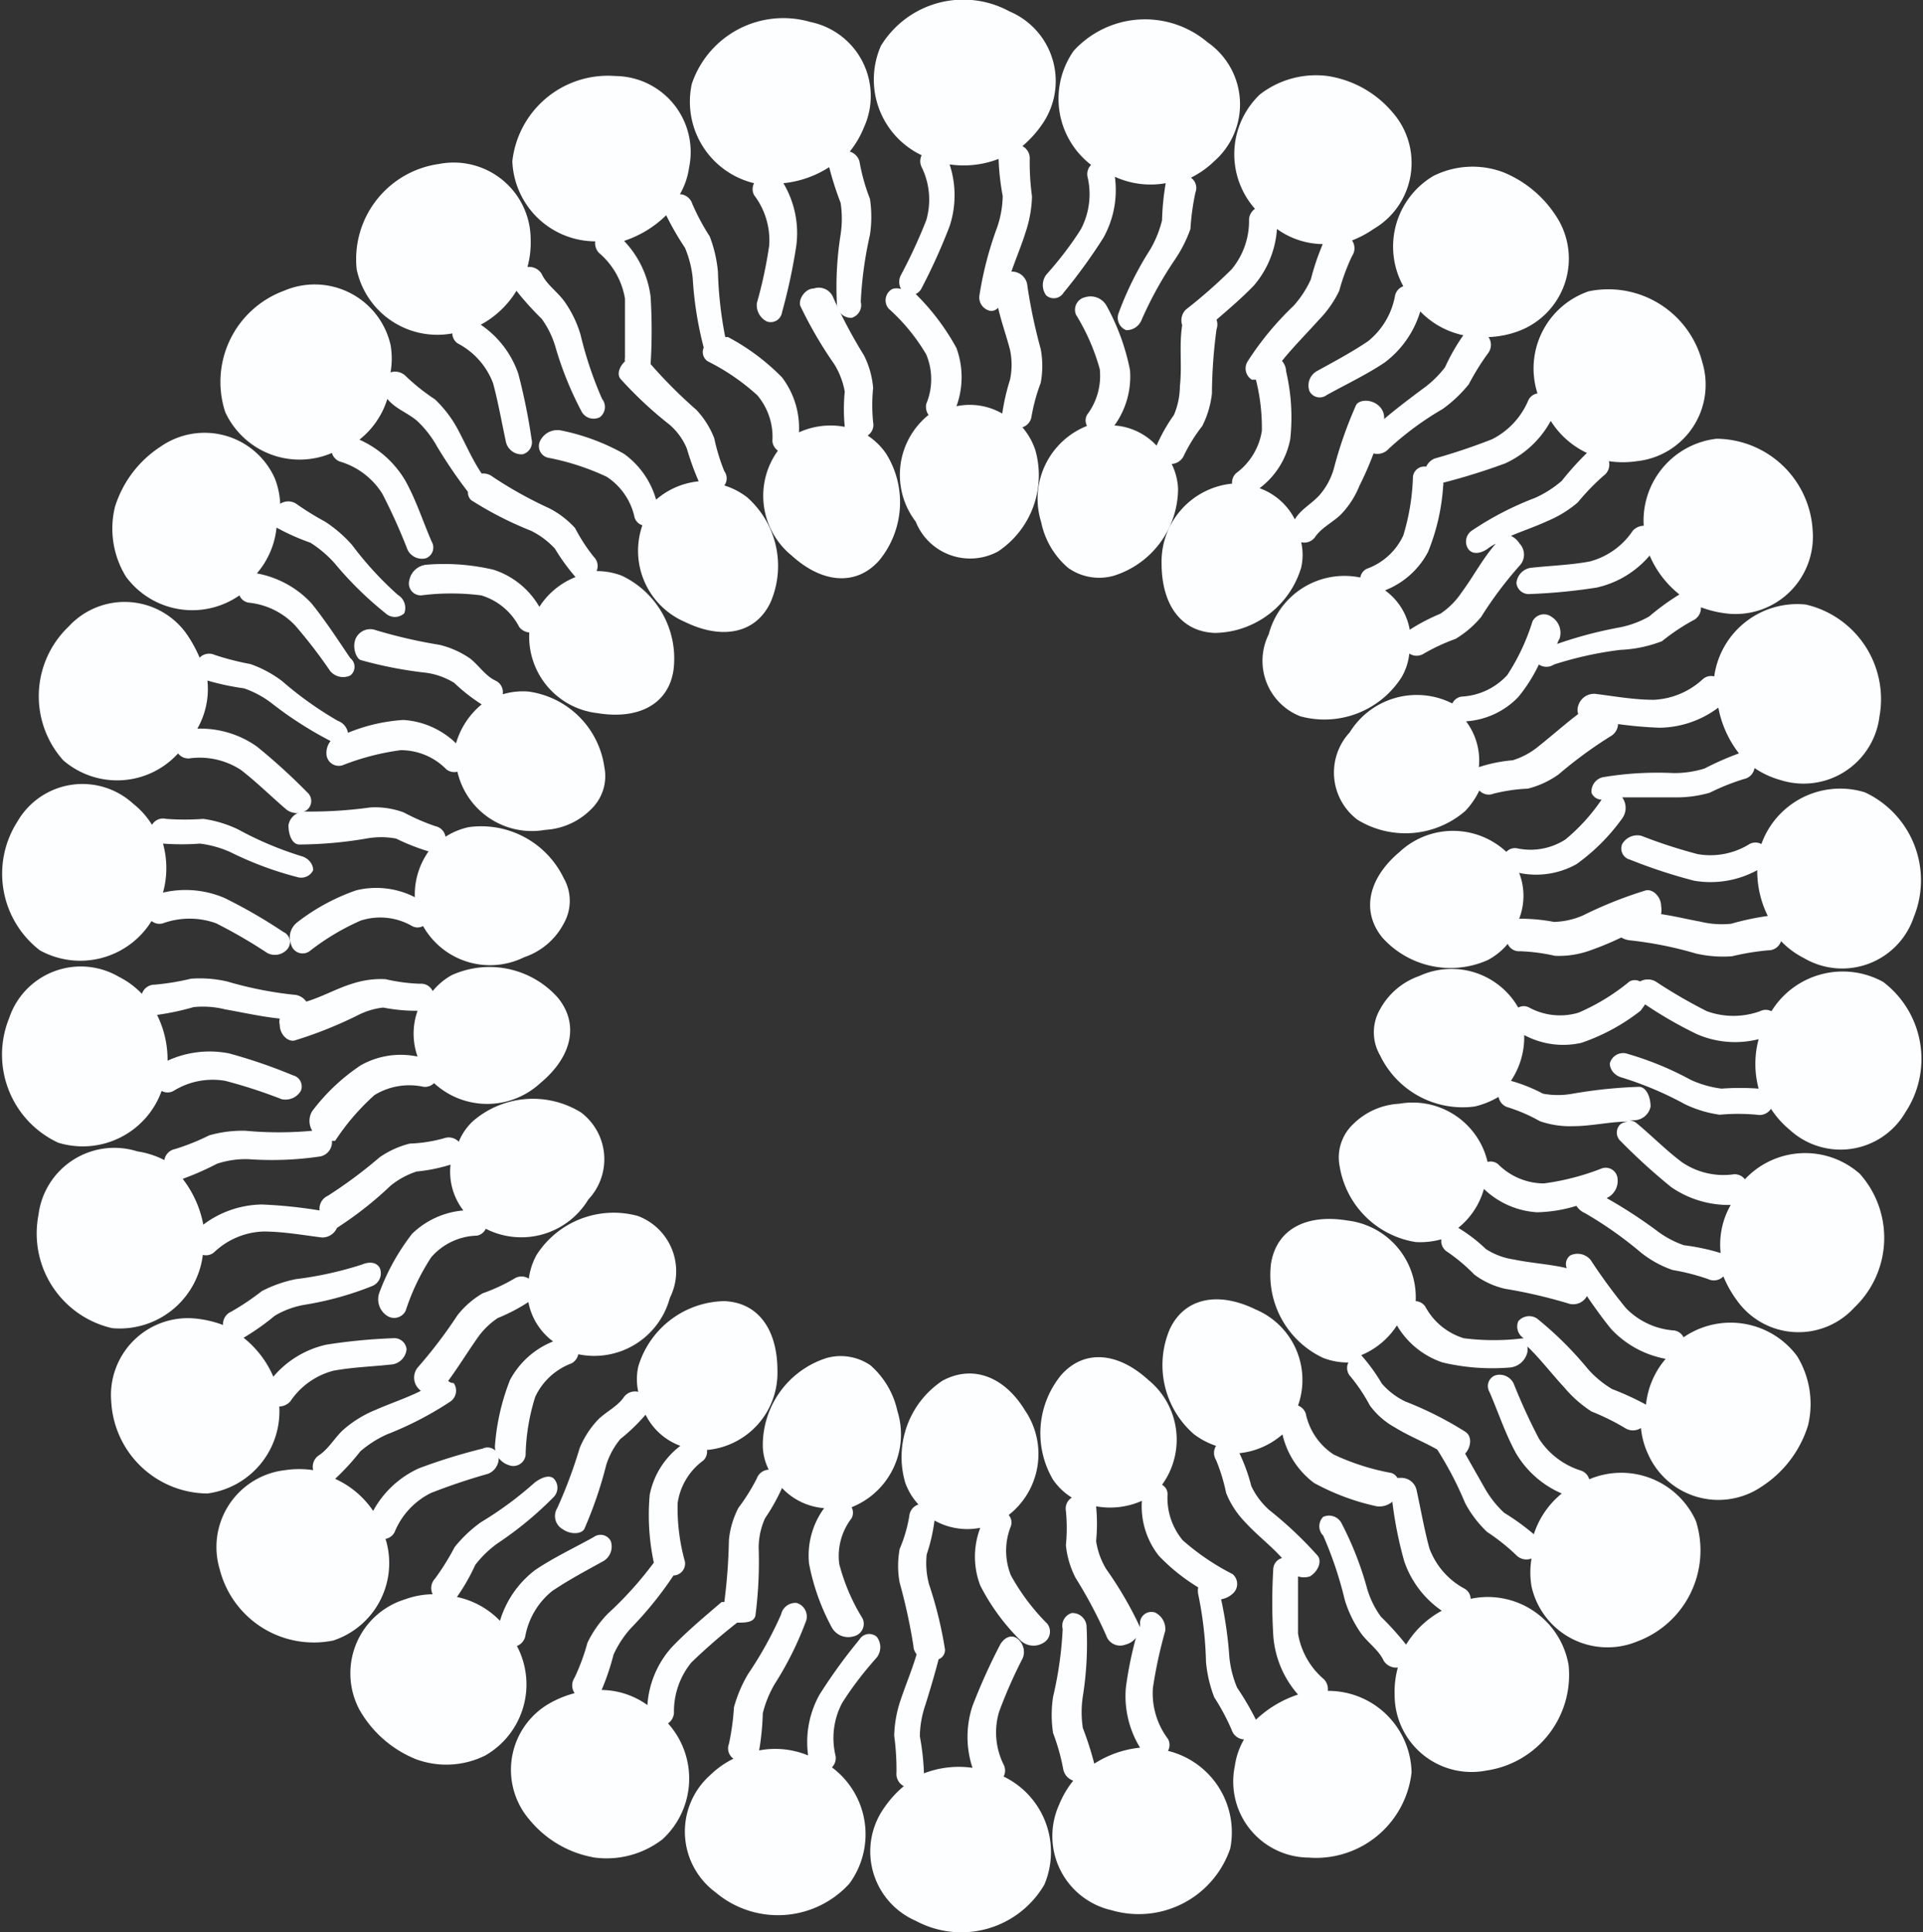
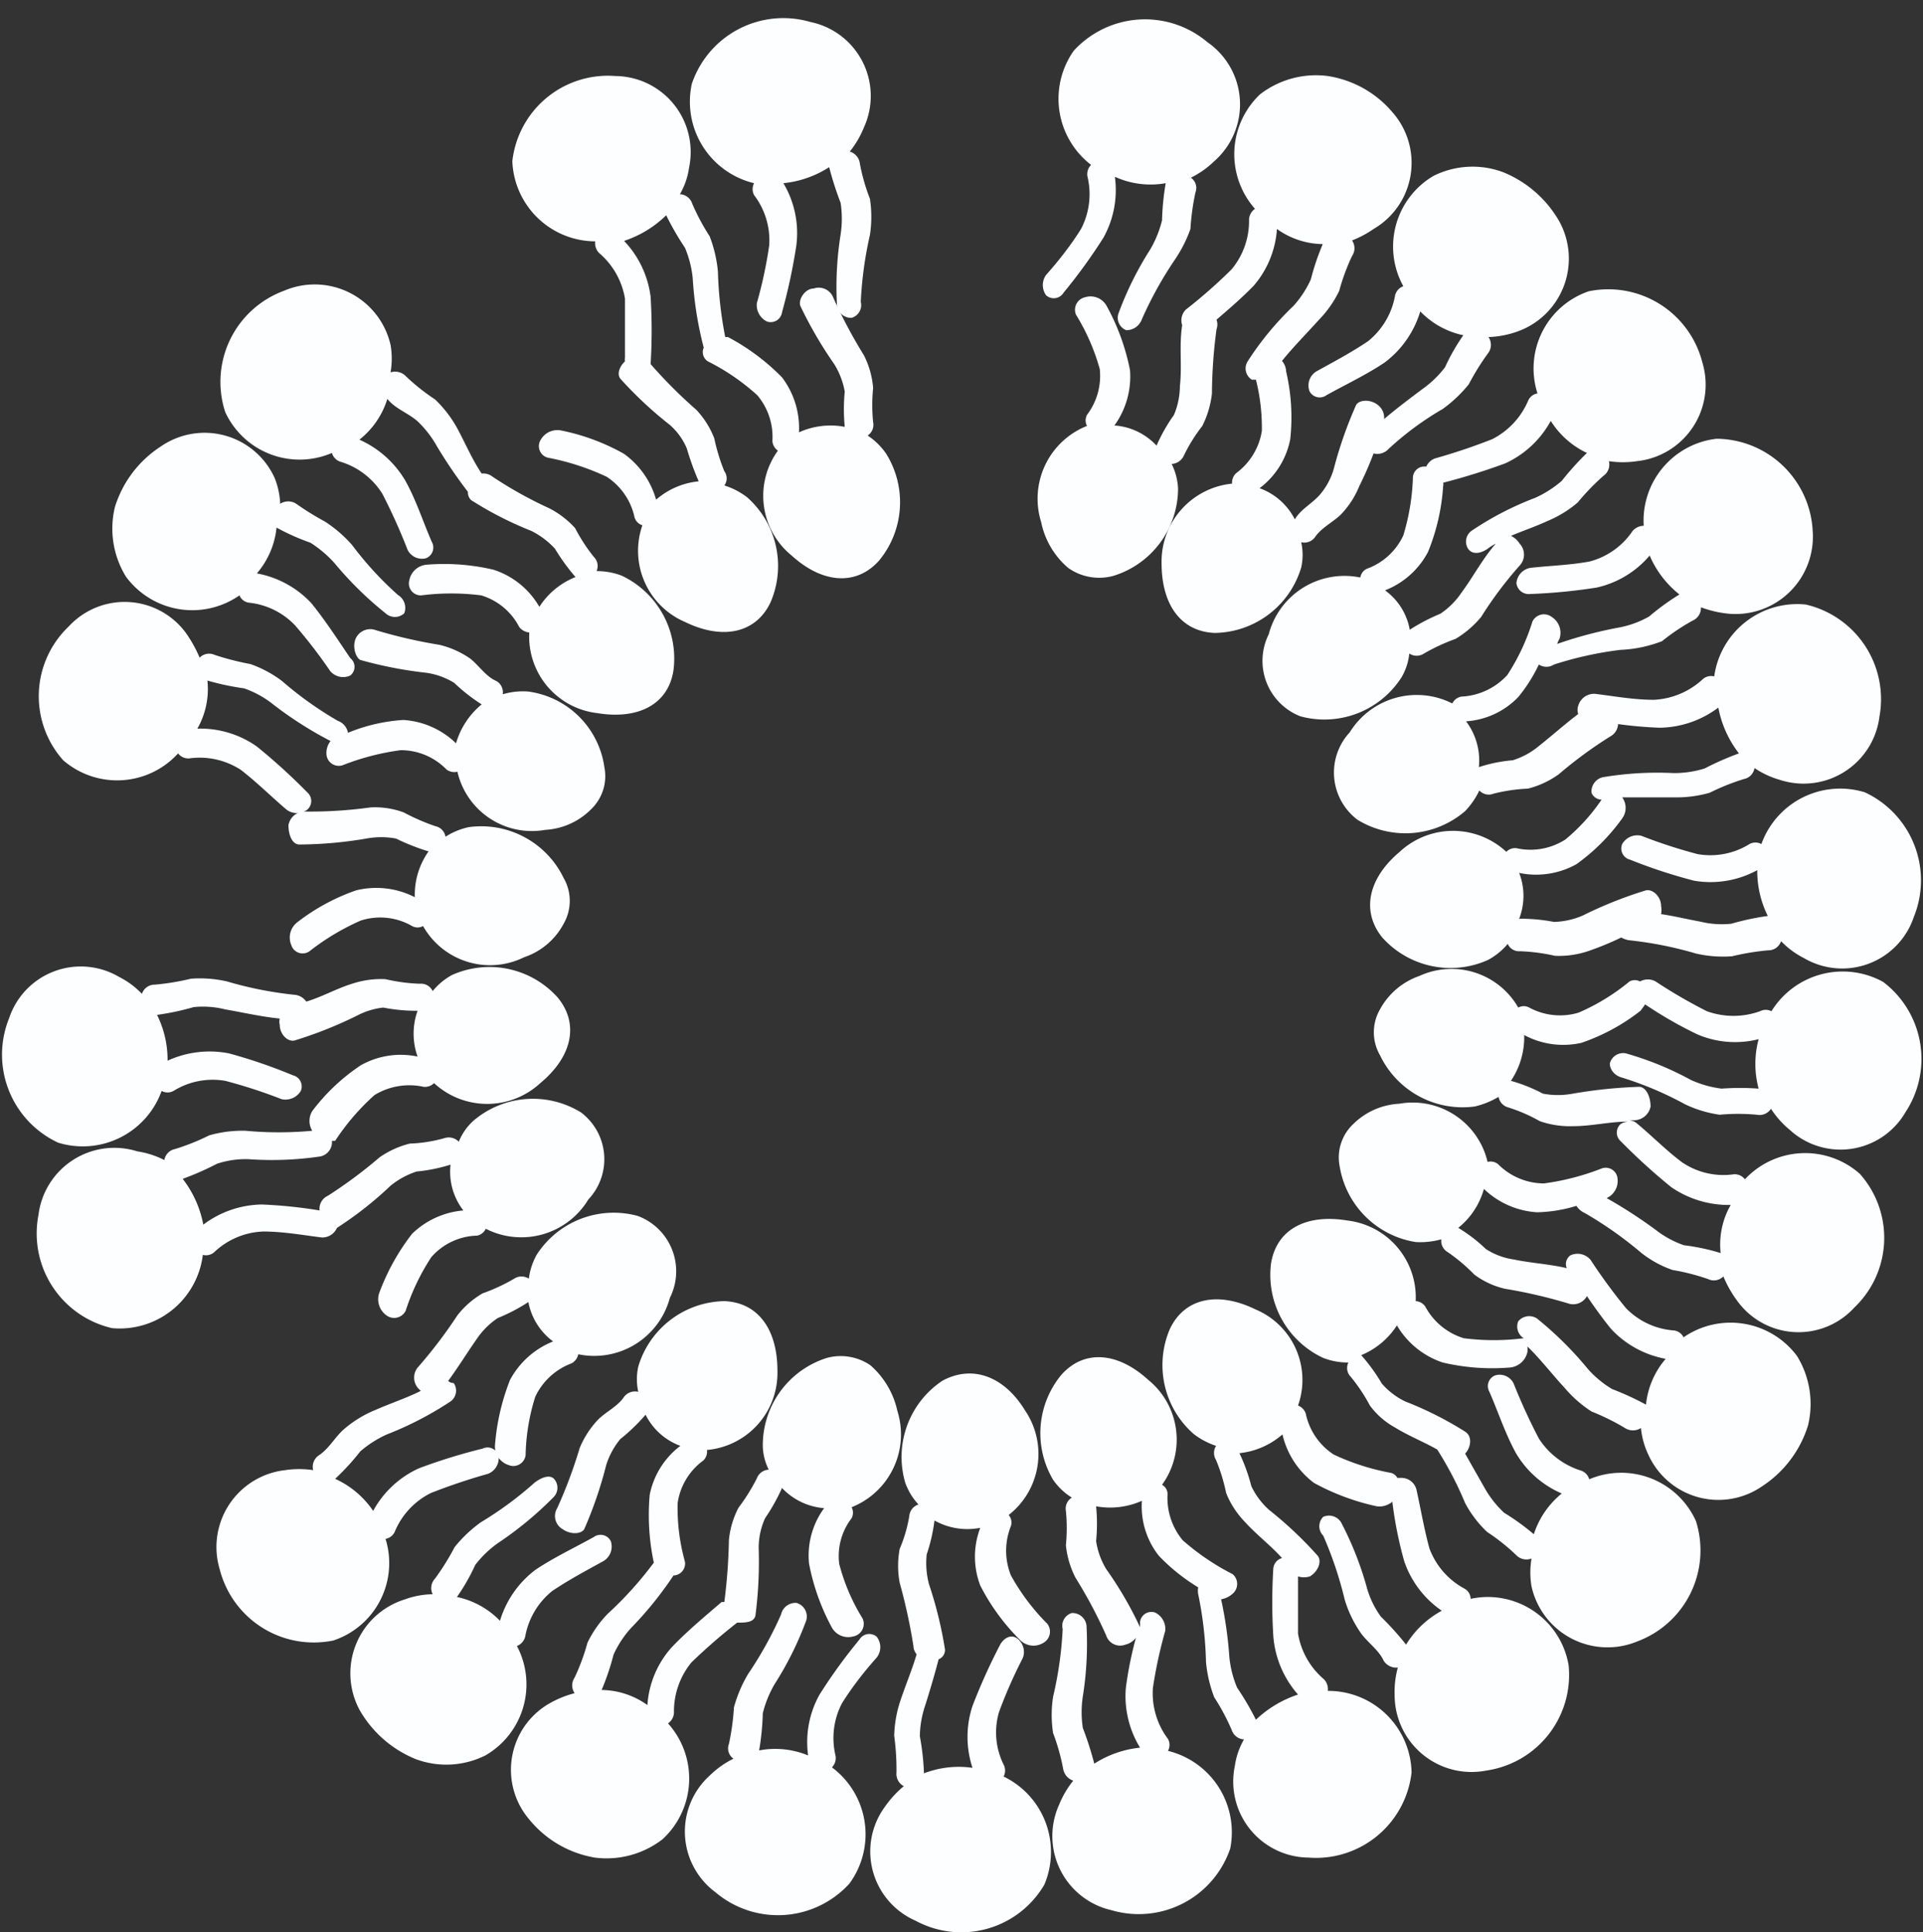
<svg xmlns="http://www.w3.org/2000/svg" viewBox="0 0 42 42.19">
  <rect x="0" y="0" width="42" height="42.19" fill="#333333" stroke="none" />
  <defs>
    <style>.cls-1{fill:#fdfeff;}</style>
  </defs>
  <title>bacterial-infections-ico-1</title>
  <g id="图层_2" data-name="图层 2">
    <g id="图层_1-2" data-name="图层 1">
      <path class="cls-1" d="M41.13,21.44a1.83,1.83,0,0,0-2.44.64.27.27,0,0,0-.25,0,1.71,1.71,0,0,1-1.16,0,11,11,0,0,1-1.12-.65.35.35,0,0,0-.34,0,.24.24,0,0,0-.23,0,4.61,4.61,0,0,1-1.11.68A1.41,1.41,0,0,1,33.4,22a.25.25,0,0,0-.24,0A1.68,1.68,0,0,0,31,21.31a1.56,1.56,0,0,0-.86.73,1,1,0,0,0,0,1,2,2,0,0,0,2.07,1.12,1.83,1.83,0,0,0,.52-.21.29.29,0,0,0,.21.23,3.52,3.52,0,0,1,.69.3,2,2,0,0,0,.73.11c.4,0,.8-.1,1.2-.1a.38.38,0,0,0-.16.05.25.25,0,0,0,0,.38,13.2,13.2,0,0,0,1.1,1,2.21,2.21,0,0,0,1.3.39,1.74,1.74,0,0,0-.22,1.05,4.57,4.57,0,0,0-.8-.17,2.13,2.13,0,0,1-.61-.33,10.46,10.46,0,0,0-1.08-.7.41.41,0,0,0,.24-.41.26.26,0,0,0-.34-.24,5.41,5.41,0,0,1-1.27.33,1.42,1.42,0,0,1-1-.42.26.26,0,0,0-.23-.05,1.68,1.68,0,0,0-1.93-1.27,1.54,1.54,0,0,0-1,.44,1,1,0,0,0-.3.93,2,2,0,0,0,1.66,1.65,1.72,1.72,0,0,0,.56-.06.28.28,0,0,0,.14.28,3.86,3.86,0,0,1,.58.49,1.79,1.79,0,0,0,.67.31,11,11,0,0,1,1.38.32.34.34,0,0,0,.41-.16c.17.25.35.5.53.72a2.16,2.16,0,0,0,1.19.65,1.81,1.81,0,0,0-.43,1,6.21,6.21,0,0,0-.74-.34,2.22,2.22,0,0,1-.53-.44,7.69,7.69,0,0,0-1.11-1.1.31.31,0,0,0-.41.06.3.3,0,0,0,.12.37s0,0,0,0a5.17,5.17,0,0,1-1.31,0,1.43,1.43,0,0,1-.84-.69.27.27,0,0,0-.21-.12,1.69,1.69,0,0,0-1.49-1.76c-.9-.15-1.55.19-1.67.94a2,2,0,0,0,1.14,2.06,1.49,1.49,0,0,0,.55.1.27.27,0,0,0,.05.31,3.84,3.84,0,0,1,.42.63,1.69,1.69,0,0,0,.55.48c.29.18.62.31.92.48A7.62,7.62,0,0,1,32,32.82a2.45,2.45,0,0,0,.48.63,4.47,4.47,0,0,1,.63.5.31.31,0,0,0,.34.08,1.81,1.81,0,0,0,0,.61,1.7,1.7,0,0,0,2.31,1.2,2.12,2.12,0,0,0,1.28-2.63,1.79,1.79,0,0,0-2.33-.91.28.28,0,0,0-.18-.19,1.69,1.69,0,0,1-.92-.7,12.79,12.79,0,0,1-.55-1.2.34.34,0,0,0-.4-.18.25.25,0,0,0-.13.36c.2.46.34.9.58,1.34a2.14,2.14,0,0,0,1,.88,1.9,1.9,0,0,0-.61.89,5.13,5.13,0,0,0-.65-.47,2.27,2.27,0,0,1-.43-.55L32,31.74l0,0c.13-.14.16-.38,0-.48a7.65,7.65,0,0,0-1.31-.66,1.61,1.61,0,0,1-.51-.39,3.92,3.92,0,0,0-.45-.62,1.7,1.7,0,0,0,.78-.65,1.83,1.83,0,0,0,1,.81,4.71,4.71,0,0,0,1.46.11.43.43,0,0,0,.39-.34.48.48,0,0,0,0-.12c.29.28.54.61.81.9a2.66,2.66,0,0,0,.59.52,5,5,0,0,1,.73.36.32.32,0,0,0,.35,0,1.73,1.73,0,0,0,.16.58,1.68,1.68,0,0,0,2.49.69,2.45,2.45,0,0,0,1-1.33,2,2,0,0,0-.24-1.51,1.81,1.81,0,0,0-2.48-.41.27.27,0,0,0-.21-.15,1.62,1.62,0,0,1-1.05-.49,12.23,12.23,0,0,1-.77-1.05.37.37,0,0,0-.44-.1.23.23,0,0,0-.08.28c-.38-.09-.78-.11-1.16-.19a1.51,1.51,0,0,1-.61-.23,3.41,3.41,0,0,0-.6-.46,1.66,1.66,0,0,0,.56-.85,1.84,1.84,0,0,0,1.16.51,3.16,3.16,0,0,0,.86-.14.43.43,0,0,0,.19.16,8.41,8.41,0,0,1,1.22.86,2.33,2.33,0,0,0,.69.38,4.69,4.69,0,0,1,.78.2.29.29,0,0,0,.33-.06,2.5,2.5,0,0,0,.3.53,1.65,1.65,0,0,0,2.56.15,2.1,2.1,0,0,0,.12-2.92,1.8,1.8,0,0,0-2.51.12.28.28,0,0,0-.24-.11,1.61,1.61,0,0,1-1.13-.26c-.35-.26-.66-.58-1-.86a.28.28,0,0,0-.16-.06h.09a.37.37,0,0,0,.38-.3c0-.19-.08-.41-.24-.43a10.48,10.48,0,0,0-1.46.15,1.77,1.77,0,0,1-.65,0,3.53,3.53,0,0,0-.7-.28,1.71,1.71,0,0,0,.29-1,1.8,1.8,0,0,0,1.25.17,4.38,4.38,0,0,0,1.29-.7s.07-.09.1-.14a9,9,0,0,0,1.13.65,2.09,2.09,0,0,0,1.35.11,2.08,2.08,0,0,0,0,1.08,5.47,5.47,0,0,0-.81,0,2.32,2.32,0,0,1-.67-.19A6.87,6.87,0,0,0,35.51,23a.3.3,0,0,0-.35.22c0,.14.11.27.27.31a7.51,7.51,0,0,1,1.37.58,2.57,2.57,0,0,0,.76.23,4.36,4.36,0,0,1,.81,0,.3.3,0,0,0,.31-.13,2,2,0,0,0,.41.46,1.64,1.64,0,0,0,2.53-.39A2.11,2.11,0,0,0,41.13,21.44Z" />
      <path class="cls-1" d="M32.12,34.91a.26.26,0,0,0-.13-.22,1.65,1.65,0,0,1-.77-.88c-.11-.4-.19-.86-.28-1.27a.34.34,0,0,0-.36-.27s0,0-.06,0a.23.23,0,0,0-.14-.11,5.08,5.08,0,0,1-1.25-.4,1.41,1.41,0,0,1-.61-.89.28.28,0,0,0-.17-.18,1.67,1.67,0,0,0-.93-2.1c-.82-.4-1.55-.25-1.87.43a2,2,0,0,0,.52,2.29,1.66,1.66,0,0,0,.49.26.29.29,0,0,0,0,.31,4,4,0,0,1,.22.72,1.94,1.94,0,0,0,.4.62c.25.28.57.52.82.8a.26.26,0,0,0-.19.23,12,12,0,0,0,0,1.47A2.18,2.18,0,0,0,28.35,37a2.46,2.46,0,0,0-.92.55,6.1,6.1,0,0,0-.41-.7,2.28,2.28,0,0,1-.17-.67,8.69,8.69,0,0,0-.18-1.26.49.49,0,0,0,.25-.12.28.28,0,0,0,0-.43,5.23,5.23,0,0,1-1.09-.74,1.45,1.45,0,0,1-.33-1,.23.23,0,0,0-.12-.21,1.68,1.68,0,0,0-.3-2.29c-.67-.61-1.4-.67-1.9-.11A2,2,0,0,0,23,32.31a1.38,1.38,0,0,0,.41.39.28.28,0,0,0-.13.29,3.75,3.75,0,0,1,0,.75,2,2,0,0,0,.21.71,10.14,10.14,0,0,1,.67,1.26.32.32,0,0,0,.42.2.41.41,0,0,0,.23-.15,8.09,8.09,0,0,0-.22,1.09,2.15,2.15,0,0,0,.31,1.31,2.26,2.26,0,0,0-1,.35,7.08,7.08,0,0,0-.25-.78,2.29,2.29,0,0,1,0-.69,7.3,7.3,0,0,0,.08-1.55.31.31,0,0,0-.32-.27.29.29,0,0,0-.2.35A8.15,8.15,0,0,1,23,37.05a2.61,2.61,0,0,0,0,.79,4.56,4.56,0,0,1,.22.78.33.33,0,0,0,.22.26,2.11,2.11,0,0,0-.31.53,1.66,1.66,0,0,0,1.15,2.3,2.11,2.11,0,0,0,2.59-1.35,1.83,1.83,0,0,0-1.36-2.13.27.27,0,0,0,0-.26,1.66,1.66,0,0,1-.33-1.11,9.88,9.88,0,0,1,.27-1.25.4.4,0,0,0-.22-.4.25.25,0,0,0-.33.2l0,.12h0a8.08,8.08,0,0,0-.74-1.27,1.66,1.66,0,0,1-.22-.61,3.89,3.89,0,0,0,0-.76,1.71,1.71,0,0,0,1-.12,1.74,1.74,0,0,0,.37,1.2,4.2,4.2,0,0,0,.86.69.38.38,0,0,0,0,.15,8.19,8.19,0,0,1,.17,1.48,2.88,2.88,0,0,0,.18.77,4.84,4.84,0,0,1,.38.71.3.3,0,0,0,.27.21,1.6,1.6,0,0,0-.2.58,1.66,1.66,0,0,0,1.61,2,2.1,2.1,0,0,0,2.25-1.86A1.82,1.82,0,0,0,29,36.92a.31.31,0,0,0-.08-.25,1.67,1.67,0,0,1-.57-1c0-.43,0-.83,0-1.25a.42.42,0,0,0,.26,0c.17-.1.27-.32.17-.45a8.44,8.44,0,0,0-1.06-1,1.65,1.65,0,0,1-.39-.52,3.88,3.88,0,0,0-.26-.72,1.7,1.7,0,0,0,.94-.41,1.84,1.84,0,0,0,.69,1.06,5.1,5.1,0,0,0,1.37.51.44.44,0,0,0,.34-.1,8.55,8.55,0,0,0,.26,1.3,2.15,2.15,0,0,0,.82,1.08,2.06,2.06,0,0,0-.78.74,6.31,6.31,0,0,0-.55-.61,2,2,0,0,1-.3-.61,7.16,7.16,0,0,0-.57-1.45.31.31,0,0,0-.39-.12.29.29,0,0,0,0,.41,8.22,8.22,0,0,1,.47,1.4,2.57,2.57,0,0,0,.34.71c.15.22.4.38.51.62a.32.32,0,0,0,.31.15,2,2,0,0,0-.07.6,1.68,1.68,0,0,0,2,1.65,2.11,2.11,0,0,0,1.8-2.3A1.79,1.79,0,0,0,32.12,34.91Z" />
      <path class="cls-1" d="M18.17,38.59a.29.29,0,0,0,.08-.25,1.64,1.64,0,0,1,.14-1.15c.23-.37.51-.72.76-1a.37.37,0,0,0,0-.45.25.25,0,0,0-.38.06,11.87,11.87,0,0,0-.87,1.2,2.13,2.13,0,0,0-.25,1.33,1.88,1.88,0,0,0-1.07-.11,5.56,5.56,0,0,0,.08-.81,2.39,2.39,0,0,1,.26-.64,7.2,7.2,0,0,0,.69-1.39A.31.31,0,0,0,17.4,35a.32.32,0,0,0-.34.25,8.25,8.25,0,0,1-.72,1.3,2.92,2.92,0,0,0-.31.73,5.31,5.31,0,0,1-.11.8.27.27,0,0,0,.1.32,2,2,0,0,0-.51.36,1.65,1.65,0,0,0,.12,2.56,2.11,2.11,0,0,0,2.92-.19A1.82,1.82,0,0,0,18.17,38.59Z" />
      <path class="cls-1" d="M14.59,37.63a.3.3,0,0,0,.13-.23,1.69,1.69,0,0,1,.38-1.1,12.79,12.79,0,0,1,1-.87,0,0,0,0,0,0,0c.18,0,.37,0,.4-.16a9.17,9.17,0,0,0,.07-1.48,1.57,1.57,0,0,1,.14-.64,4.28,4.28,0,0,0,.37-.66,1.41,1.41,0,0,0,.92.44,1.75,1.75,0,0,0-.33,1.21,4.81,4.81,0,0,0,.5,1.4.41.41,0,0,0,.47.19.28.28,0,0,0,.2-.39,4.32,4.32,0,0,1-.51-1.19,1.35,1.35,0,0,1,.27-1,.26.26,0,0,0,0-.24,1.71,1.71,0,0,0,1-2.1,1.85,1.85,0,0,0-.59-1,1.15,1.15,0,0,0-.95-.16,2,2,0,0,0-1.4,1.9,1.2,1.2,0,0,0,.13.54.29.29,0,0,0-.26.19,4.27,4.27,0,0,1-.4.64,1.89,1.89,0,0,0-.21.71,12.26,12.26,0,0,1-.1,1.35l-.06,0c-.36.31-.76.64-1.1,1a2.1,2.1,0,0,0-.52,1.25,1.75,1.75,0,0,0-1-.33,5.36,5.36,0,0,0,.26-.77,2.24,2.24,0,0,1,.38-.58,7.93,7.93,0,0,0,.93-1.15.26.26,0,0,0,.25-.3,4.36,4.36,0,0,1-.16-1.28,1.4,1.4,0,0,1,.56-.93.26.26,0,0,0,.08-.23,1.69,1.69,0,0,0,1.54-1.73c0-.9-.42-1.49-1.16-1.52a2,2,0,0,0-1.88,1.43,1.28,1.28,0,0,0,0,.55.3.3,0,0,0-.31.11c-.14.21-.39.32-.57.5a2,2,0,0,0-.4.62,10.33,10.33,0,0,1-.49,1.31.33.33,0,0,0,.12.46c.15.11.39.12.47,0a8.9,8.9,0,0,0,.48-1.4,1.66,1.66,0,0,1,.31-.57,4,4,0,0,0,.55-.53,1.38,1.38,0,0,0,.76.68,1.77,1.77,0,0,0-.67,1.07,5,5,0,0,0,.09,1.48,0,0,0,0,1,0,0,7.87,7.87,0,0,1-1,1.11,2.39,2.39,0,0,0-.45.64,4.57,4.57,0,0,1-.28.76.3.3,0,0,0,0,.34,2.28,2.28,0,0,0-.56.23,1.67,1.67,0,0,0-.42,2.54,2.35,2.35,0,0,0,1.42.82,2,2,0,0,0,1.48-.4A1.8,1.8,0,0,0,14.59,37.63Z" />
      <path class="cls-1" d="M11.29,35.94a.3.3,0,0,0,.18-.2,1.65,1.65,0,0,1,.59-1c.37-.25.77-.46,1.13-.66a.37.37,0,0,0,.15-.43.25.25,0,0,0-.37-.09c-.43.24-.88.45-1.28.72a2.18,2.18,0,0,0-.77,1.11,1.83,1.83,0,0,0-.94-.52,4.38,4.38,0,0,0,.4-.7,2.28,2.28,0,0,1,.5-.48,7.69,7.69,0,0,0,1.21-1,.29.29,0,0,0,0-.41c-.11-.09-.29,0-.41.09a7.81,7.81,0,0,1-1.18.87,2.92,2.92,0,0,0-.57.54,5.34,5.34,0,0,1-.43.69.3.3,0,0,0-.05.34,1.81,1.81,0,0,0-.6.11,1.69,1.69,0,0,0-1,2.41,2.49,2.49,0,0,0,1.23,1.08,1.91,1.91,0,0,0,1.52-.08A1.79,1.79,0,0,0,11.29,35.94Z" />
      <path class="cls-1" d="M8.42,33.6a.27.27,0,0,0,.2-.15,1.65,1.65,0,0,1,.79-.85,13.12,13.12,0,0,1,1.25-.42.37.37,0,0,0,.23-.39.25.25,0,0,0-.35-.16,12.32,12.32,0,0,0-1.39.43,2.15,2.15,0,0,0-1,.93,2,2,0,0,0-.83-.7,5.22,5.22,0,0,0,.55-.6,2.38,2.38,0,0,1,.58-.37,7.33,7.33,0,0,0,1.39-.72.29.29,0,0,0,.07-.4s-.08,0-.12-.05c.22-.3.41-.61.62-.91a1.68,1.68,0,0,1,.46-.46,3.87,3.87,0,0,0,.67-.35,1.39,1.39,0,0,0,.54.86,1.84,1.84,0,0,0-.94.84,4.88,4.88,0,0,0-.33,1.44.43.43,0,0,0,.3.42.27.27,0,0,0,.37-.22,4.5,4.5,0,0,1,.21-1.27,1.42,1.42,0,0,1,.79-.73.29.29,0,0,0,.15-.2,1.71,1.71,0,0,0,2-1.23,1.29,1.29,0,0,0-.7-1.79,2,2,0,0,0-2.21.85,1.45,1.45,0,0,0-.17.52.29.29,0,0,0-.32,0,4,4,0,0,1-.69.32,1.94,1.94,0,0,0-.55.48,10.31,10.31,0,0,1-.85,1.12.35.35,0,0,0,0,.48l.05.05c-.32.16-.66.27-1,.42a2.47,2.47,0,0,0-.67.41c-.2.17-.33.43-.56.58a.3.3,0,0,0-.12.32,2.06,2.06,0,0,0-.61,0,1.69,1.69,0,0,0-1.43,2.17,2.12,2.12,0,0,0,2.48,1.55A1.78,1.78,0,0,0,8.42,33.6Z" />
-       <path class="cls-1" d="M6.1,30.71a.33.33,0,0,0,.24-.11,1.63,1.63,0,0,1,.94-.67c.43-.08.86-.09,1.3-.14a.37.37,0,0,0,.3-.33.27.27,0,0,0-.3-.24,12.25,12.25,0,0,0-1.45.14,2.12,2.12,0,0,0-1.16.7,2.18,2.18,0,0,0-.65-.85A5.31,5.31,0,0,0,6,28.73a1.89,1.89,0,0,1,.65-.24,6.92,6.92,0,0,0,1.48-.41.3.3,0,0,0,.17-.38c-.06-.14-.23-.16-.39-.09a7.81,7.81,0,0,1-1.45.32,2.84,2.84,0,0,0-.74.26,5.61,5.61,0,0,1-.67.45.3.3,0,0,0-.18.29,2.39,2.39,0,0,0-.6-.14,1.68,1.68,0,0,0-1.84,1.82,2.12,2.12,0,0,0,2.1,2A1.81,1.81,0,0,0,6.1,30.71Z" />
      <path class="cls-1" d="M4.43,27.4a.27.27,0,0,0,.25-.06,1.64,1.64,0,0,1,1.07-.45c.44,0,.87.08,1.28.13a.35.35,0,0,0,.33-.21h0a7.89,7.89,0,0,0,1.17-.92,1.76,1.76,0,0,1,.57-.31,3.6,3.6,0,0,0,.74-.15,1.38,1.38,0,0,0,.28,1A1.83,1.83,0,0,0,9,26.94a4.83,4.83,0,0,0-.72,1.3.43.43,0,0,0,.16.48.28.28,0,0,0,.42-.1,4.87,4.87,0,0,1,.56-1.17,1.37,1.37,0,0,1,1-.47.27.27,0,0,0,.19-.15,1.71,1.71,0,0,0,2.24-.64,1.28,1.28,0,0,0-.16-1.9,2,2,0,0,0-2.36.19,1.25,1.25,0,0,0-.31.45.3.3,0,0,0-.31-.08,3.17,3.17,0,0,1-.76.12,2,2,0,0,0-.66.3,10,10,0,0,1-1.13.84.31.31,0,0,0-.18.32,10.34,10.34,0,0,0-1.26-.13,2.18,2.18,0,0,0-1.28.44,2.33,2.33,0,0,0-.45-1,6.31,6.31,0,0,0,.75-.33,2,2,0,0,1,.68-.1A7.21,7.21,0,0,0,7,25.25a.32.32,0,0,0,.25-.34s0,0,0,0l.07,0a5.05,5.05,0,0,1,.86-1,1.46,1.46,0,0,1,1.07-.18.28.28,0,0,0,.23-.08,1.71,1.71,0,0,0,2.32,0c.69-.57.86-1.29.38-1.87a2,2,0,0,0-2.31-.49,1.43,1.43,0,0,0-.42.35.28.28,0,0,0-.28-.16,3.86,3.86,0,0,1-.75-.1,2,2,0,0,0-.73.1c-.33.1-.64.28-1,.39a.35.35,0,0,0-.27-.15,8.2,8.2,0,0,1-1.46-.29,2.64,2.64,0,0,0-.79-.06,5.42,5.42,0,0,1-.79.13.29.29,0,0,0-.28.2,1.86,1.86,0,0,0-.5-.37,1.65,1.65,0,0,0-2.4.9,2.12,2.12,0,0,0,1.07,2.72,1.83,1.83,0,0,0,2.26-1.13.27.27,0,0,0,.26,0,1.62,1.62,0,0,1,1.13-.22,11.07,11.07,0,0,1,1.23.4.39.39,0,0,0,.42-.18.25.25,0,0,0-.17-.34A11.48,11.48,0,0,0,5,23a2.2,2.2,0,0,0-1.34.16,2.2,2.2,0,0,0-.23-1,5.71,5.71,0,0,0,.8-.17,2,2,0,0,1,.69.05c.4.07.79.16,1.19.2a.29.29,0,0,0,0,.14c0,.19.16.37.32.34a9,9,0,0,0,1.38-.55A1.61,1.61,0,0,1,8.37,22a3.74,3.74,0,0,0,.75.07,1.49,1.49,0,0,0,0,1,1.78,1.78,0,0,0-1.24.19,4.32,4.32,0,0,0-1.06,1,.41.41,0,0,0,0,.43,7.9,7.9,0,0,1-1.46,0,2.64,2.64,0,0,0-.79.1,4.89,4.89,0,0,1-.75.3.29.29,0,0,0-.23.24A1.92,1.92,0,0,0,3,25.14,1.67,1.67,0,0,0,.84,26.53,2.12,2.12,0,0,0,2.45,29,1.83,1.83,0,0,0,4.43,27.4Z" />
-       <path class="cls-1" d="M.87,20.75a1.83,1.83,0,0,0,2.44-.64.27.27,0,0,0,.25.05,1.71,1.71,0,0,1,1.16,0,11,11,0,0,1,1.12.65.36.36,0,0,0,.44-.09.24.24,0,0,0-.09-.37,11.28,11.28,0,0,0-1.28-.74,2.16,2.16,0,0,0-1.35-.12,2,2,0,0,0,0-1.07,5.48,5.48,0,0,0,.81,0,2.32,2.32,0,0,1,.67.19,7.43,7.43,0,0,0,1.45.54A.29.29,0,0,0,6.84,19c0-.14-.11-.27-.27-.31a7.51,7.51,0,0,1-1.37-.58,2.57,2.57,0,0,0-.76-.23,5.44,5.44,0,0,1-.81,0,.28.28,0,0,0-.31.13,1.79,1.79,0,0,0-.41-.46,1.64,1.64,0,0,0-2.53.39A2.11,2.11,0,0,0,.87,20.75Z" />
      <path class="cls-1" d="M3.89,16.45a.28.28,0,0,0,.24.11,1.65,1.65,0,0,1,1.13.25c.35.27.66.58,1,.87a.38.38,0,0,0,.45,0,.25.25,0,0,0,0-.38,13.2,13.2,0,0,0-1.1-1,2.14,2.14,0,0,0-1.3-.39,1.74,1.74,0,0,0,.22-1.05,5.71,5.71,0,0,0,.8.17,2.13,2.13,0,0,1,.61.33,8.18,8.18,0,0,0,1.28.82.42.42,0,0,0-.09.29.27.27,0,0,0,.35.24,5.41,5.41,0,0,1,1.27-.33,1.39,1.39,0,0,1,1,.42.28.28,0,0,0,.24.05,1.67,1.67,0,0,0,1.92,1.27,1.53,1.53,0,0,0,1-.45,1,1,0,0,0,.29-.92,1.94,1.94,0,0,0-1.66-1.65,1.51,1.51,0,0,0-.56.06.28.28,0,0,0-.14-.29c-.23-.1-.37-.33-.57-.49a2,2,0,0,0-.67-.3,10.78,10.78,0,0,1-1.39-.32.35.35,0,0,0-.44.18c-.08.18,0,.42.1.47a8.93,8.93,0,0,0,1.44.28,1.59,1.59,0,0,1,.61.22,3.88,3.88,0,0,0,.6.47,1.72,1.72,0,0,0-.56.85,1.82,1.82,0,0,0-1.15-.51A3.82,3.82,0,0,0,7.6,16a.34.34,0,0,0-.22-.26,7.77,7.77,0,0,1-1.22-.87,2.55,2.55,0,0,0-.69-.37,5.92,5.92,0,0,1-.78-.2.29.29,0,0,0-.33.06,2.86,2.86,0,0,0-.3-.54,1.66,1.66,0,0,0-2.56-.14,2.1,2.1,0,0,0-.12,2.92A1.8,1.8,0,0,0,3.89,16.45Z" />
      <path class="cls-1" d="M5.23,13a.26.26,0,0,0,.21.16,1.62,1.62,0,0,1,1,.49,10.85,10.85,0,0,1,.77,1,.37.37,0,0,0,.44.1.24.24,0,0,0,0-.38c-.27-.4-.55-.83-.85-1.2a2.16,2.16,0,0,0-1.19-.65,1.81,1.81,0,0,0,.43-1,4.91,4.91,0,0,0,.74.33,2.53,2.53,0,0,1,.53.45,7.62,7.62,0,0,0,1.11,1.09.3.3,0,0,0,.41,0,.33.33,0,0,0-.14-.4,7.39,7.39,0,0,1-1-1.09,2.89,2.89,0,0,0-.59-.51A6.18,6.18,0,0,1,6.47,11a.32.32,0,0,0-.35,0A1.73,1.73,0,0,0,6,10.44a1.68,1.68,0,0,0-2.49-.69,2.43,2.43,0,0,0-1,1.32,2,2,0,0,0,.24,1.52A1.8,1.8,0,0,0,5.23,13Z" />
      <path class="cls-1" d="M7.25,9.89a.28.28,0,0,0,.18.19,1.64,1.64,0,0,1,.92.7A12.63,12.63,0,0,1,8.9,12a.35.35,0,0,0,.4.19.25.25,0,0,0,.13-.36c-.2-.46-.34-.91-.58-1.34a2.21,2.21,0,0,0-1-.89,1.81,1.81,0,0,0,.61-.89c.18.22.44.3.65.48a2.27,2.27,0,0,1,.43.55,10.47,10.47,0,0,0,.68,1,.23.23,0,0,0,.07.18,7.71,7.71,0,0,0,1.31.67,1.78,1.78,0,0,1,.52.39,4.44,4.44,0,0,0,.45.62,1.67,1.67,0,0,0-.79.65,1.79,1.79,0,0,0-1-.81,4.71,4.71,0,0,0-1.46-.11.42.42,0,0,0-.38.34.26.26,0,0,0,.26.33,5.18,5.18,0,0,1,1.31,0,1.38,1.38,0,0,1,.83.69.31.31,0,0,0,.22.12,1.68,1.68,0,0,0,1.48,1.76c.9.15,1.56-.19,1.67-.94a2,2,0,0,0-1.13-2.06,1.52,1.52,0,0,0-.55-.1.28.28,0,0,0-.06-.31,3.78,3.78,0,0,1-.41-.63A2,2,0,0,0,12,11.1a8.87,8.87,0,0,1-1.24-.69.33.33,0,0,0-.24-.07c-.21-.31-.35-.65-.54-1a2.58,2.58,0,0,0-.48-.62,4.47,4.47,0,0,1-.63-.5.33.33,0,0,0-.34-.09,1.75,1.75,0,0,0,0-.6A1.7,1.7,0,0,0,6.2,6.35,2.12,2.12,0,0,0,4.92,9,1.79,1.79,0,0,0,7.25,9.89Z" />
-       <path class="cls-1" d="M9.88,7.28A.26.26,0,0,0,10,7.5a1.63,1.63,0,0,1,.77.87c.11.41.19.86.28,1.28a.35.35,0,0,0,.36.27.27.27,0,0,0,.2-.33,13,13,0,0,0-.29-1.43,2.13,2.13,0,0,0-.82-1.07,2.06,2.06,0,0,0,.78-.74,6.31,6.31,0,0,0,.55.61,2,2,0,0,1,.3.61A7.4,7.4,0,0,0,12.71,9a.3.3,0,0,0,.39.11.28.28,0,0,0,.05-.4,8.22,8.22,0,0,1-.47-1.4,2.44,2.44,0,0,0-.34-.71c-.15-.22-.4-.38-.51-.62a.32.32,0,0,0-.31-.15,2,2,0,0,0,.07-.6,1.68,1.68,0,0,0-2-1.65,2.1,2.1,0,0,0-1.8,2.3A1.8,1.8,0,0,0,9.88,7.28Z" />
      <path class="cls-1" d="M13,5.27a.31.31,0,0,0,.08.25,1.67,1.67,0,0,1,.57,1c0,.44,0,.86,0,1.29a.24.24,0,0,0,0,.08c-.12.11-.18.28-.1.38a8.52,8.52,0,0,0,1.07,1,1.4,1.4,0,0,1,.38.52,6.18,6.18,0,0,0,.26.72,1.66,1.66,0,0,0-.93.4,1.86,1.86,0,0,0-.7-1,4.68,4.68,0,0,0-1.37-.51.42.42,0,0,0-.46.22A.26.26,0,0,0,12,10a5.39,5.39,0,0,1,1.25.41,1.41,1.41,0,0,1,.61.89.26.26,0,0,0,.17.17,1.69,1.69,0,0,0,.93,2.11c.82.4,1.55.25,1.87-.43a2,2,0,0,0-.51-2.29,1.59,1.59,0,0,0-.5-.26.26.26,0,0,0,0-.31,4.29,4.29,0,0,1-.22-.72,1.91,1.91,0,0,0-.39-.62,10.59,10.59,0,0,1-1-1h0v0a12,12,0,0,0,0-1.47,2.15,2.15,0,0,0-.58-1.22,2.36,2.36,0,0,0,.92-.56,6.23,6.23,0,0,0,.41.71,2.28,2.28,0,0,1,.17.67,7.79,7.79,0,0,0,.24,1.51.24.24,0,0,0,.09.3,4.8,4.8,0,0,1,1.08.74,1.41,1.41,0,0,1,.33,1,.28.28,0,0,0,.12.21,1.68,1.68,0,0,0,.3,2.29c.67.61,1.41.67,1.91.11a2,2,0,0,0,.15-2.34,1.48,1.48,0,0,0-.4-.39.28.28,0,0,0,.12-.29,3.75,3.75,0,0,1,0-.75,1.93,1.93,0,0,0-.2-.71,10.9,10.9,0,0,1-.67-1.26.34.34,0,0,0-.43-.2c-.18,0-.34.23-.29.38a9,9,0,0,0,.74,1.27,1.7,1.7,0,0,1,.23.6,3.94,3.94,0,0,0,0,.77,1.67,1.67,0,0,0-1,.12,1.83,1.83,0,0,0-.37-1.2,4.78,4.78,0,0,0-1.18-.88h-.06a8.58,8.58,0,0,1-.16-1.43,2.88,2.88,0,0,0-.18-.77,4.84,4.84,0,0,1-.38-.71.3.3,0,0,0-.27-.21,1.6,1.6,0,0,0,.2-.58,1.66,1.66,0,0,0-1.61-2,2.1,2.1,0,0,0-2.25,1.86A1.82,1.82,0,0,0,13,5.27Z" />
      <path class="cls-1" d="M16.47,4a.28.28,0,0,0,0,.26,1.63,1.63,0,0,1,.33,1.1,9.67,9.67,0,0,1-.27,1.26.4.4,0,0,0,.22.4.25.25,0,0,0,.33-.2,12.63,12.63,0,0,0,.31-1.44A2.13,2.13,0,0,0,17.11,4a2.26,2.26,0,0,0,1-.35,7.08,7.08,0,0,0,.25.78,2.29,2.29,0,0,1,0,.69,7.24,7.24,0,0,0-.08,1.54.31.31,0,0,0,.32.28.29.29,0,0,0,.2-.35A8.35,8.35,0,0,1,19,5.13a2.62,2.62,0,0,0,0-.79,4.22,4.22,0,0,1-.22-.77.31.31,0,0,0-.22-.26,2.11,2.11,0,0,0,.31-.53A1.65,1.65,0,0,0,17.7.48a2.11,2.11,0,0,0-2.59,1.35A1.83,1.83,0,0,0,16.47,4Z" />
-       <path class="cls-1" d="M20.13,3.39a.29.29,0,0,0,0,.26,1.61,1.61,0,0,1,.1,1.16A11.39,11.39,0,0,1,19.68,6a.32.32,0,0,0,0,.31.32.32,0,0,0-.19,0,.28.28,0,0,0-.08.43,4.18,4.18,0,0,1,.82,1,1.4,1.4,0,0,1,0,1.08.31.31,0,0,0,.05.24A1.68,1.68,0,0,0,20,11.39a1.28,1.28,0,0,0,1.8.65,2,2,0,0,0,.81-2.22,1.49,1.49,0,0,0-.28-.49.29.29,0,0,0,.2-.24,4,4,0,0,1,.2-.73,2,2,0,0,0,0-.74,11.55,11.55,0,0,1-.29-1.37.34.34,0,0,0-.35-.32h0c.1-.29.22-.57.31-.86a2.67,2.67,0,0,0,.14-.78,5.51,5.51,0,0,1-.05-.81.3.3,0,0,0-.16-.29,2.32,2.32,0,0,0,.42-.46A1.65,1.65,0,0,0,22.05.25,2.11,2.11,0,0,0,19.24,1,1.83,1.83,0,0,0,20.13,3.39Zm1.68.08a5.43,5.43,0,0,0,.09.81,2.21,2.21,0,0,1-.12.68,7.69,7.69,0,0,0-.39,1.5.3.3,0,0,0,.25.33.21.21,0,0,0,.16-.07c.07.31.18.61.26.92a1.58,1.58,0,0,1,0,.65,4.67,4.67,0,0,0-.17.74,1.42,1.42,0,0,0-1-.16,1.85,1.85,0,0,0,0-1.27A5.06,5.06,0,0,0,20,6.42a.27.27,0,0,0,.13-.13,12.83,12.83,0,0,0,.61-1.35,2.15,2.15,0,0,0,0-1.35A2.12,2.12,0,0,0,21.81,3.47Z" />
      <path class="cls-1" d="M23.83,3.6a.29.29,0,0,0-.08.25A1.64,1.64,0,0,1,23.61,5c-.23.37-.51.72-.76,1a.38.38,0,0,0,0,.45.25.25,0,0,0,.38-.06,11.87,11.87,0,0,0,.87-1.2,2.14,2.14,0,0,0,.25-1.33A1.88,1.88,0,0,0,25.46,4a5.56,5.56,0,0,0-.08.81,2.39,2.39,0,0,1-.26.64,7.2,7.2,0,0,0-.69,1.39.29.29,0,0,0,.17.37c.14,0,.28-.08.34-.24a8.25,8.25,0,0,1,.72-1.3A2.92,2.92,0,0,0,26,5a5.31,5.31,0,0,1,.11-.8.27.27,0,0,0-.1-.32,2,2,0,0,0,.51-.36A1.65,1.65,0,0,0,26.37.92a2.11,2.11,0,0,0-2.92.19A1.82,1.82,0,0,0,23.83,3.6Z" />
      <path class="cls-1" d="M27.41,4.56a.3.3,0,0,0-.13.23,1.65,1.65,0,0,1-.38,1.09,11.09,11.09,0,0,1-1,.88.33.33,0,0,0-.08.34c-.07.44,0,.89-.05,1.33a1.65,1.65,0,0,1-.13.63,3.72,3.72,0,0,0-.38.67,1.39,1.39,0,0,0-.92-.44,1.82,1.82,0,0,0,.34-1.21,4.84,4.84,0,0,0-.51-1.4.4.4,0,0,0-.47-.19.28.28,0,0,0-.2.38,4.63,4.63,0,0,1,.52,1.19,1.41,1.41,0,0,1-.28,1,.26.26,0,0,0,0,.24,1.71,1.71,0,0,0-1,2.1,1.78,1.78,0,0,0,.59,1,1.17,1.17,0,0,0,1,.17,2,2,0,0,0,1.4-1.9,1.35,1.35,0,0,0-.14-.54.31.31,0,0,0,.27-.19,3.59,3.59,0,0,1,.4-.64,2.09,2.09,0,0,0,.21-.71,10.85,10.85,0,0,1,.1-1.4.31.31,0,0,0,0-.21c.28-.24.57-.49.82-.75A2.12,2.12,0,0,0,27.89,5a1.75,1.75,0,0,0,1,.33,5.36,5.36,0,0,0-.26.77,2.24,2.24,0,0,1-.38.58,6.6,6.6,0,0,0-1,1.21.29.29,0,0,0,.09.4s.06,0,.09,0a4.28,4.28,0,0,1,.13,1.12,1.42,1.42,0,0,1-.56.92.28.28,0,0,0-.09.23,1.71,1.71,0,0,0-1.54,1.74c0,.9.42,1.49,1.16,1.52a2,2,0,0,0,1.89-1.43,1.28,1.28,0,0,0,0-.55.29.29,0,0,0,.3-.11c.14-.21.4-.33.57-.5a1.94,1.94,0,0,0,.4-.62A7.19,7.19,0,0,0,30,9.9a.33.33,0,0,0,.33-.1,6.65,6.65,0,0,1,1.18-.87,2.92,2.92,0,0,0,.57-.54,5.34,5.34,0,0,1,.43-.69.3.3,0,0,0,0-.34,2.11,2.11,0,0,0,.6-.11,1.69,1.69,0,0,0,.95-2.41,2.49,2.49,0,0,0-1.23-1.08,1.91,1.91,0,0,0-1.52.08,1.79,1.79,0,0,0-.66,2.41.28.28,0,0,0-.18.2,1.65,1.65,0,0,1-.59,1c-.37.25-.77.46-1.13.66a.36.36,0,0,0-.15.43.25.25,0,0,0,.37.09c.43-.24.88-.45,1.28-.72a2.18,2.18,0,0,0,.77-1.11,1.83,1.83,0,0,0,.94.52,4.38,4.38,0,0,0-.4.7,2.28,2.28,0,0,1-.5.48c-.28.21-.56.42-.83.65a.35.35,0,0,0-.14-.31c-.15-.12-.39-.12-.47,0a9,9,0,0,0-.49,1.4,1.51,1.51,0,0,1-.31.57c-.17.19-.41.31-.54.53a1.39,1.39,0,0,0-.77-.68,1.75,1.75,0,0,0,.67-1.07,4.4,4.4,0,0,0-.09-1.48A.37.37,0,0,0,28,7.88c.25-.31.54-.6.8-.89a2.39,2.39,0,0,0,.45-.64,4.57,4.57,0,0,1,.28-.76.3.3,0,0,0,0-.34A2.28,2.28,0,0,0,30,5a1.67,1.67,0,0,0,.42-2.54A2.31,2.31,0,0,0,29,1.66a2,2,0,0,0-1.48.4A1.8,1.8,0,0,0,27.41,4.56Z" />
      <path class="cls-1" d="M33.58,8.59a.27.27,0,0,0-.2.15,1.68,1.68,0,0,1-.79.85,13.12,13.12,0,0,1-1.25.42.34.34,0,0,0-.19.18.25.25,0,0,0-.29.22,4.9,4.9,0,0,1-.21,1.28,1.4,1.4,0,0,1-.8.73.26.26,0,0,0-.14.19,1.71,1.71,0,0,0-2,1.24,1.3,1.3,0,0,0,.69,1.79,2,2,0,0,0,2.21-.85,1.27,1.27,0,0,0,.17-.52.29.29,0,0,0,.32,0,4.32,4.32,0,0,1,.69-.32,2.16,2.16,0,0,0,.56-.48,8.39,8.39,0,0,1,.84-1.12.35.35,0,0,0,0-.48A.45.45,0,0,0,33,11.7c.26-.11.53-.2.79-.32a2.47,2.47,0,0,0,.67-.41,5.12,5.12,0,0,1,.56-.58.3.3,0,0,0,.12-.32,2.07,2.07,0,0,0,.61,0,1.68,1.68,0,0,0,1.43-2.16,2.12,2.12,0,0,0-2.48-1.55A1.78,1.78,0,0,0,33.58,8.59Zm1.08,1.3a6.31,6.31,0,0,0-.55.61,2.38,2.38,0,0,1-.58.37,6.79,6.79,0,0,0-1.39.72.29.29,0,0,0-.07.4c.09.12.26.1.41,0a1.22,1.22,0,0,1,.19-.12c-.29.33-.49.72-.75,1.07a1.68,1.68,0,0,1-.46.46,4.27,4.27,0,0,0-.67.35,1.35,1.35,0,0,0-.54-.86,1.8,1.8,0,0,0,.94-.84,4.59,4.59,0,0,0,.33-1.44.14.14,0,0,0,0-.07,14,14,0,0,0,1.35-.42,2.15,2.15,0,0,0,1-.93A1.87,1.87,0,0,0,34.66,9.89Z" />
      <path class="cls-1" d="M35.9,11.48a.33.33,0,0,0-.24.11,1.63,1.63,0,0,1-.94.67c-.43.08-.86.09-1.3.14a.37.37,0,0,0-.3.33.27.27,0,0,0,.3.24,12.25,12.25,0,0,0,1.45-.14,2.12,2.12,0,0,0,1.16-.7,2.18,2.18,0,0,0,.65.85,5.31,5.31,0,0,0-.66.48,2.12,2.12,0,0,1-.65.24,9.08,9.08,0,0,0-1.36.36.54.54,0,0,1,.05-.11.41.41,0,0,0-.17-.48.28.28,0,0,0-.42.1,4.65,4.65,0,0,1-.55,1.17,1.45,1.45,0,0,1-1,.47.27.27,0,0,0-.2.15,1.72,1.72,0,0,0-2.24.63,1.29,1.29,0,0,0,.17,1.91A2,2,0,0,0,32,17.71a1.72,1.72,0,0,0,.31-.45.28.28,0,0,0,.31.07,3.67,3.67,0,0,1,.75-.11,2,2,0,0,0,.67-.31,9.39,9.39,0,0,1,1.13-.83.32.32,0,0,0,.17-.27,9,9,0,0,0,.91.08,2.18,2.18,0,0,0,1.28-.44,2.33,2.33,0,0,0,.45,1,6.31,6.31,0,0,0-.75.33,2.24,2.24,0,0,1-.68.1,7.21,7.21,0,0,0-1.54.09.32.32,0,0,0-.25.34.24.24,0,0,0,.22.15,4.14,4.14,0,0,1-.79.87,1.41,1.41,0,0,1-1.07.19.26.26,0,0,0-.22.08,1.71,1.71,0,0,0-2.33,0c-.68.57-.85,1.29-.38,1.87a2,2,0,0,0,2.31.49,1.47,1.47,0,0,0,.43-.35.27.27,0,0,0,.27.16,4.07,4.07,0,0,1,.76.1,2,2,0,0,0,.72-.1,6.59,6.59,0,0,0,.73-.3.49.49,0,0,0,.17.06,8.2,8.2,0,0,1,1.46.29,2.64,2.64,0,0,0,.79.06,5.42,5.42,0,0,1,.79-.13.29.29,0,0,0,.28-.2,1.86,1.86,0,0,0,.5.37,1.65,1.65,0,0,0,2.4-.9,2.12,2.12,0,0,0-1.07-2.72,1.83,1.83,0,0,0-2.26,1.13.27.27,0,0,0-.26,0,1.62,1.62,0,0,1-1.13.22,11.07,11.07,0,0,1-1.23-.4.38.38,0,0,0-.42.18.25.25,0,0,0,.17.34,11.48,11.48,0,0,0,1.4.46A2.13,2.13,0,0,0,38.38,19a2.21,2.21,0,0,0,.23,1,5.71,5.71,0,0,0-.8.17,2,2,0,0,1-.69-.05c-.28-.05-.56-.12-.84-.16a.53.53,0,0,0,0-.18c0-.19-.17-.37-.33-.34a9,9,0,0,0-1.38.55,1.7,1.7,0,0,1-.63.14,3.91,3.91,0,0,0-.76-.07,1.38,1.38,0,0,0,0-1,1.81,1.81,0,0,0,1.25-.19,4.32,4.32,0,0,0,1-1,.39.39,0,0,0,0-.46c.37,0,.75,0,1.12,0a2.64,2.64,0,0,0,.79-.1,4.89,4.89,0,0,1,.75-.3.29.29,0,0,0,.23-.24,1.92,1.92,0,0,0,.56.26,1.67,1.67,0,0,0,2.17-1.39,2.12,2.12,0,0,0-1.61-2.44,1.83,1.83,0,0,0-2,1.57.27.27,0,0,0-.25.06,1.69,1.69,0,0,1-1.07.45c-.44,0-.87-.08-1.28-.13a.36.36,0,0,0-.37.26.27.27,0,0,0,0,.18c-.29.22-.57.47-.86.7a1.66,1.66,0,0,1-.57.31,3.24,3.24,0,0,0-.74.15,1.42,1.42,0,0,0-.28-1,1.74,1.74,0,0,0,1.14-.53,3.43,3.43,0,0,0,.45-.71.3.3,0,0,0,.33,0,7.81,7.81,0,0,1,1.45-.32A2.84,2.84,0,0,0,36.3,14a4.62,4.62,0,0,1,.67-.45.3.3,0,0,0,.18-.29,2.39,2.39,0,0,0,.6.14,1.69,1.69,0,0,0,1.84-1.82,2.12,2.12,0,0,0-2.1-2A1.8,1.8,0,0,0,35.9,11.48Z" />
      <path class="cls-1" d="M22.08,34.4a1.44,1.44,0,0,1,0-1.08.25.25,0,0,0-.05-.24,1.69,1.69,0,0,0,.36-2.28c-.47-.77-1.17-1-1.81-.65a2,2,0,0,0-.81,2.22,1.37,1.37,0,0,0,.29.48.29.29,0,0,0-.2.25,3.12,3.12,0,0,1-.21.72,2,2,0,0,0,0,.74,12.23,12.23,0,0,1,.3,1.38.29.29,0,0,0,.07.18c-.1.34-.24.67-.35,1a2.62,2.62,0,0,0-.14.78,5.46,5.46,0,0,1,.05.8.3.3,0,0,0,.16.3,2.32,2.32,0,0,0-.42.46A1.65,1.65,0,0,0,20,41.94a2.1,2.1,0,0,0,2.81-.79,1.83,1.83,0,0,0-.89-2.36.28.28,0,0,0,0-.26,1.58,1.58,0,0,1-.1-1.15,10.52,10.52,0,0,1,.52-1.18.37.37,0,0,0-.13-.43c-.14-.09-.28,0-.36.13a12.83,12.83,0,0,0-.61,1.35,2.15,2.15,0,0,0,0,1.35,2.12,2.12,0,0,0-1.06.12,5.43,5.43,0,0,0-.09-.81,2.21,2.21,0,0,1,.12-.68c.11-.35.21-.69.29-1a.22.22,0,0,0,.14-.21,8.78,8.78,0,0,0-.35-1.43,1.79,1.79,0,0,1-.05-.65,3.78,3.78,0,0,0,.17-.74,1.47,1.47,0,0,0,1,.16,1.76,1.76,0,0,0,0,1.26,4.66,4.66,0,0,0,.87,1.19.41.41,0,0,0,.51.06.28.28,0,0,0,.08-.42A4.7,4.7,0,0,1,22.08,34.4Z" />
      <path class="cls-1" d="M7.78,19.44a4.5,4.5,0,0,0-1.29.7.42.42,0,0,0-.13.49.26.26,0,0,0,.4.14,5.19,5.19,0,0,1,1.12-.67A1.39,1.39,0,0,1,9,20.22a.25.25,0,0,0,.24,0,1.68,1.68,0,0,0,2.21.68,1.52,1.52,0,0,0,.86-.73,1,1,0,0,0,0-1,2,2,0,0,0-2.07-1.11,1.53,1.53,0,0,0-.51.21.28.28,0,0,0-.22-.23,4.65,4.65,0,0,1-.69-.3,1.8,1.8,0,0,0-.73-.11,9.54,9.54,0,0,1-1.41.09.36.36,0,0,0-.38.3c0,.19.07.41.23.42A9,9,0,0,0,8,18.31a1.77,1.77,0,0,1,.65,0,4.76,4.76,0,0,0,.71.28,1.64,1.64,0,0,0-.3,1A1.85,1.85,0,0,0,7.78,19.44Z" />
    </g>
  </g>
</svg>